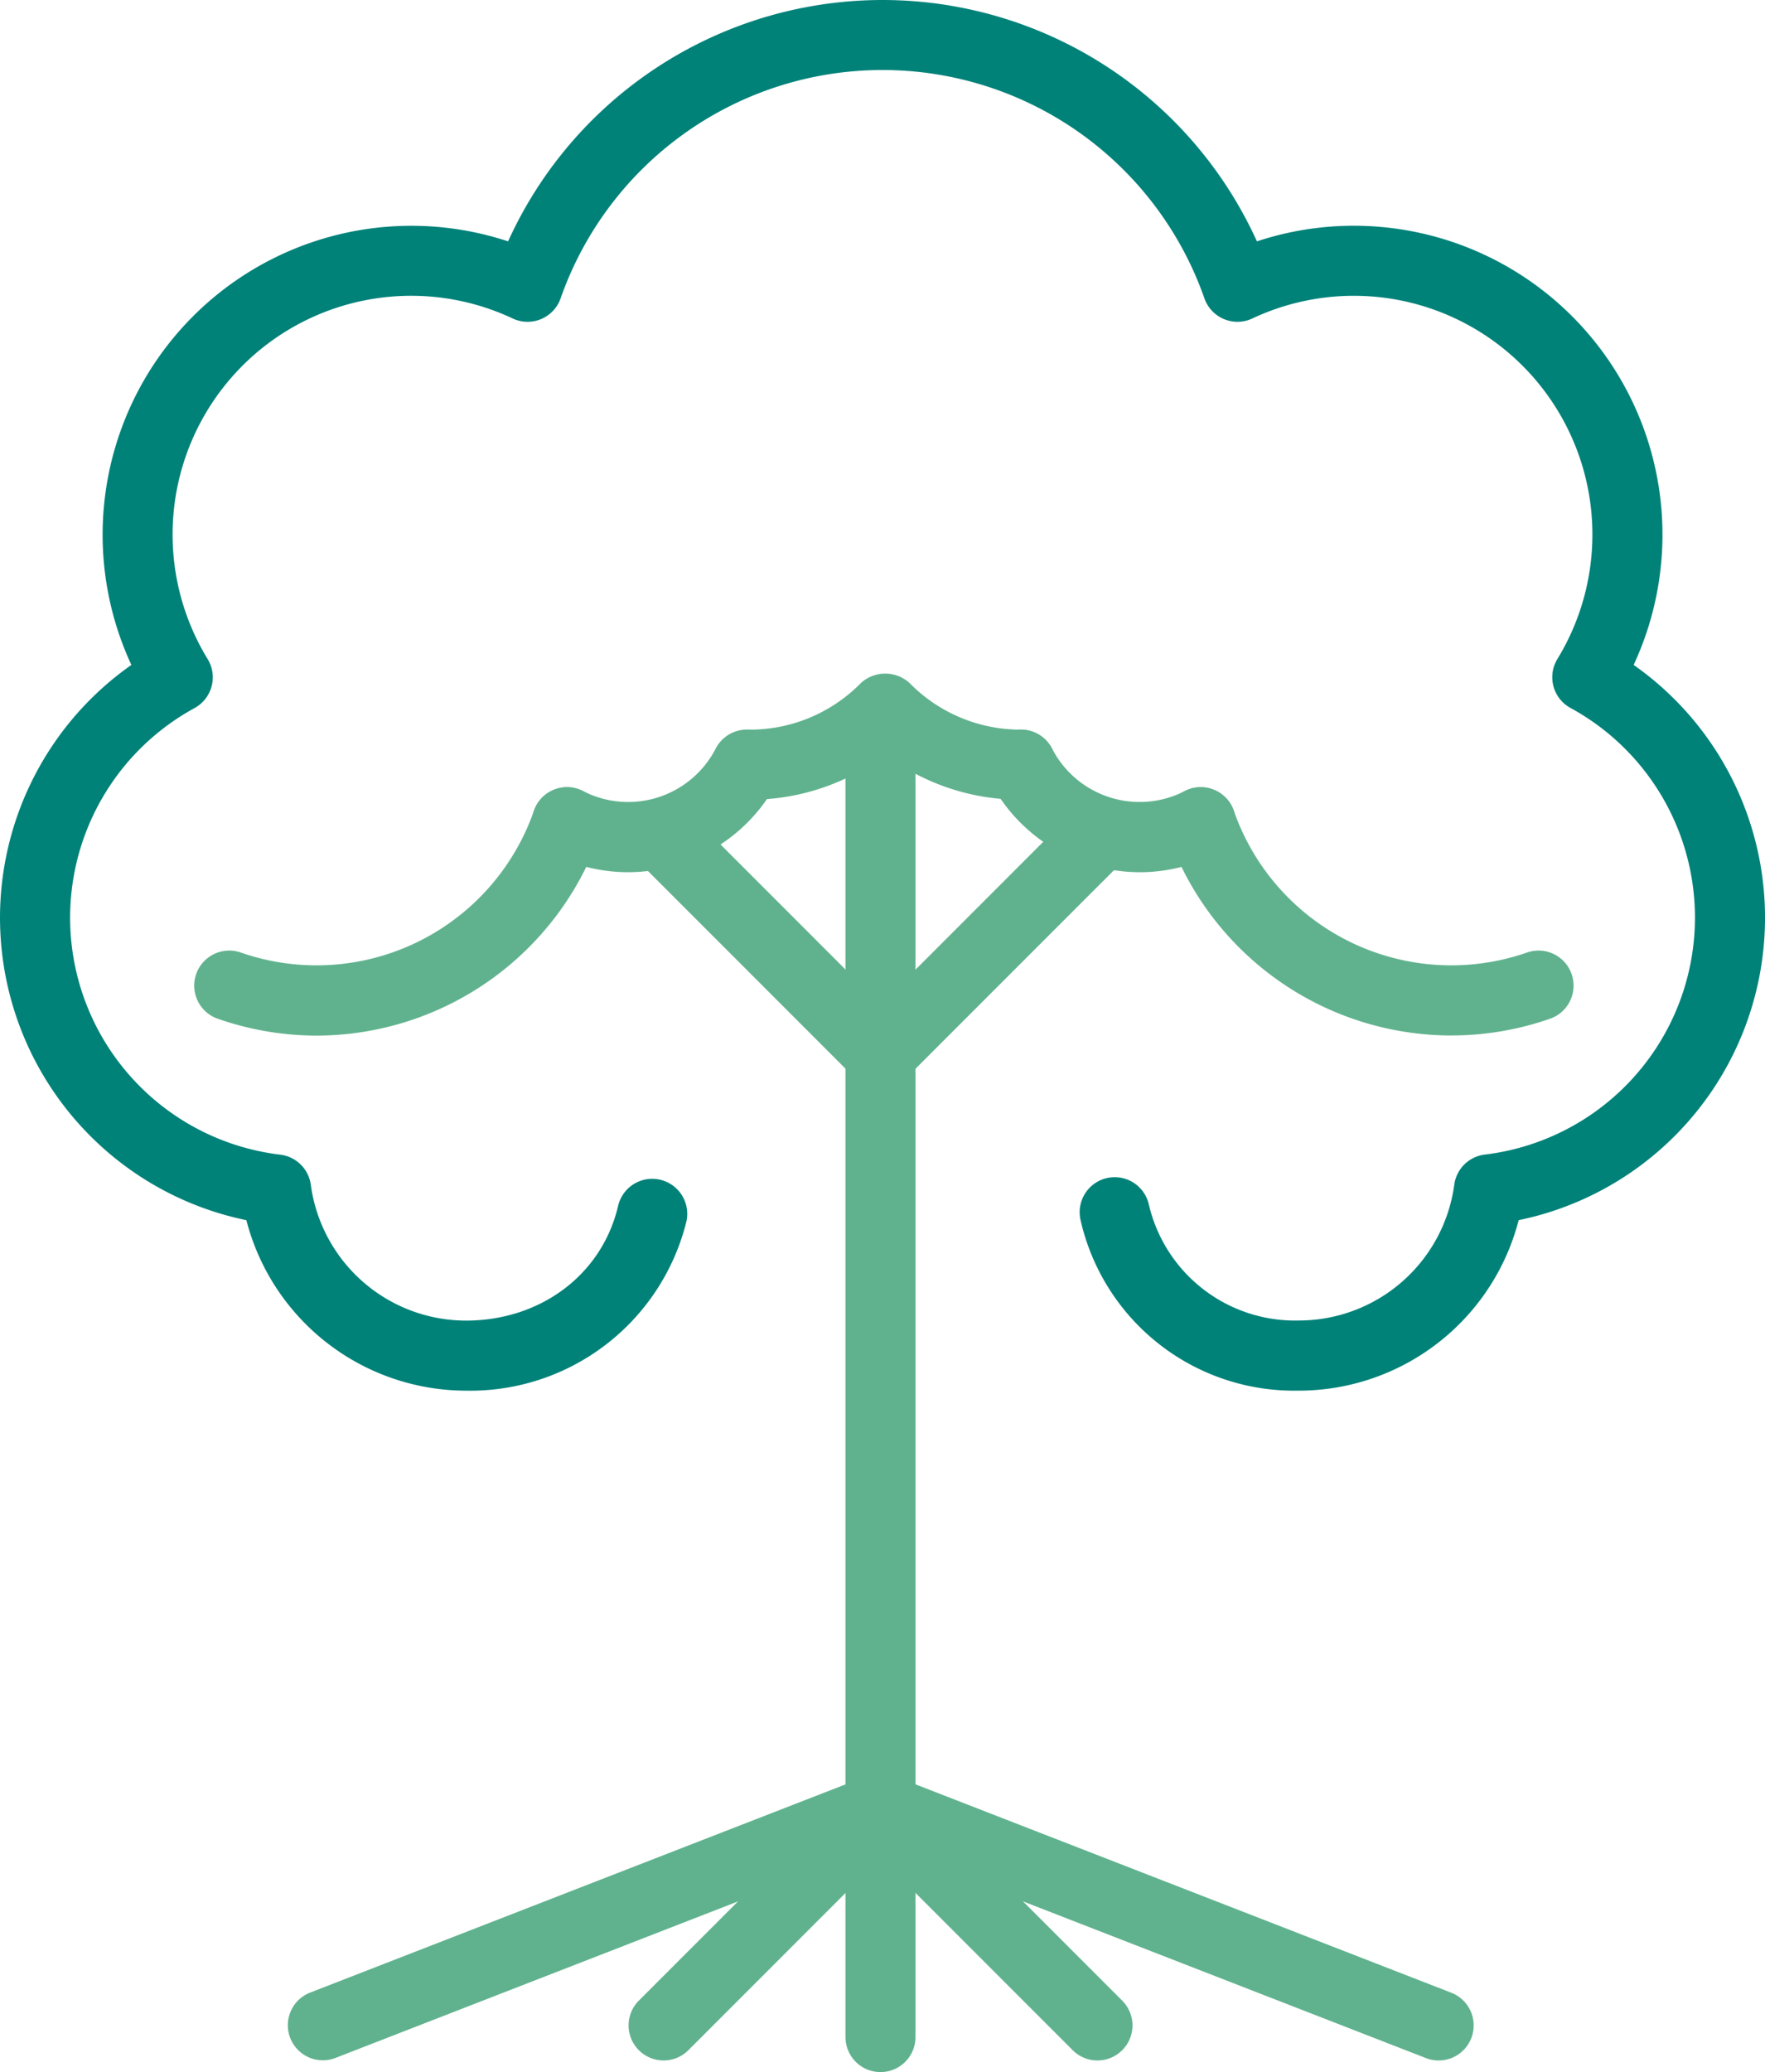
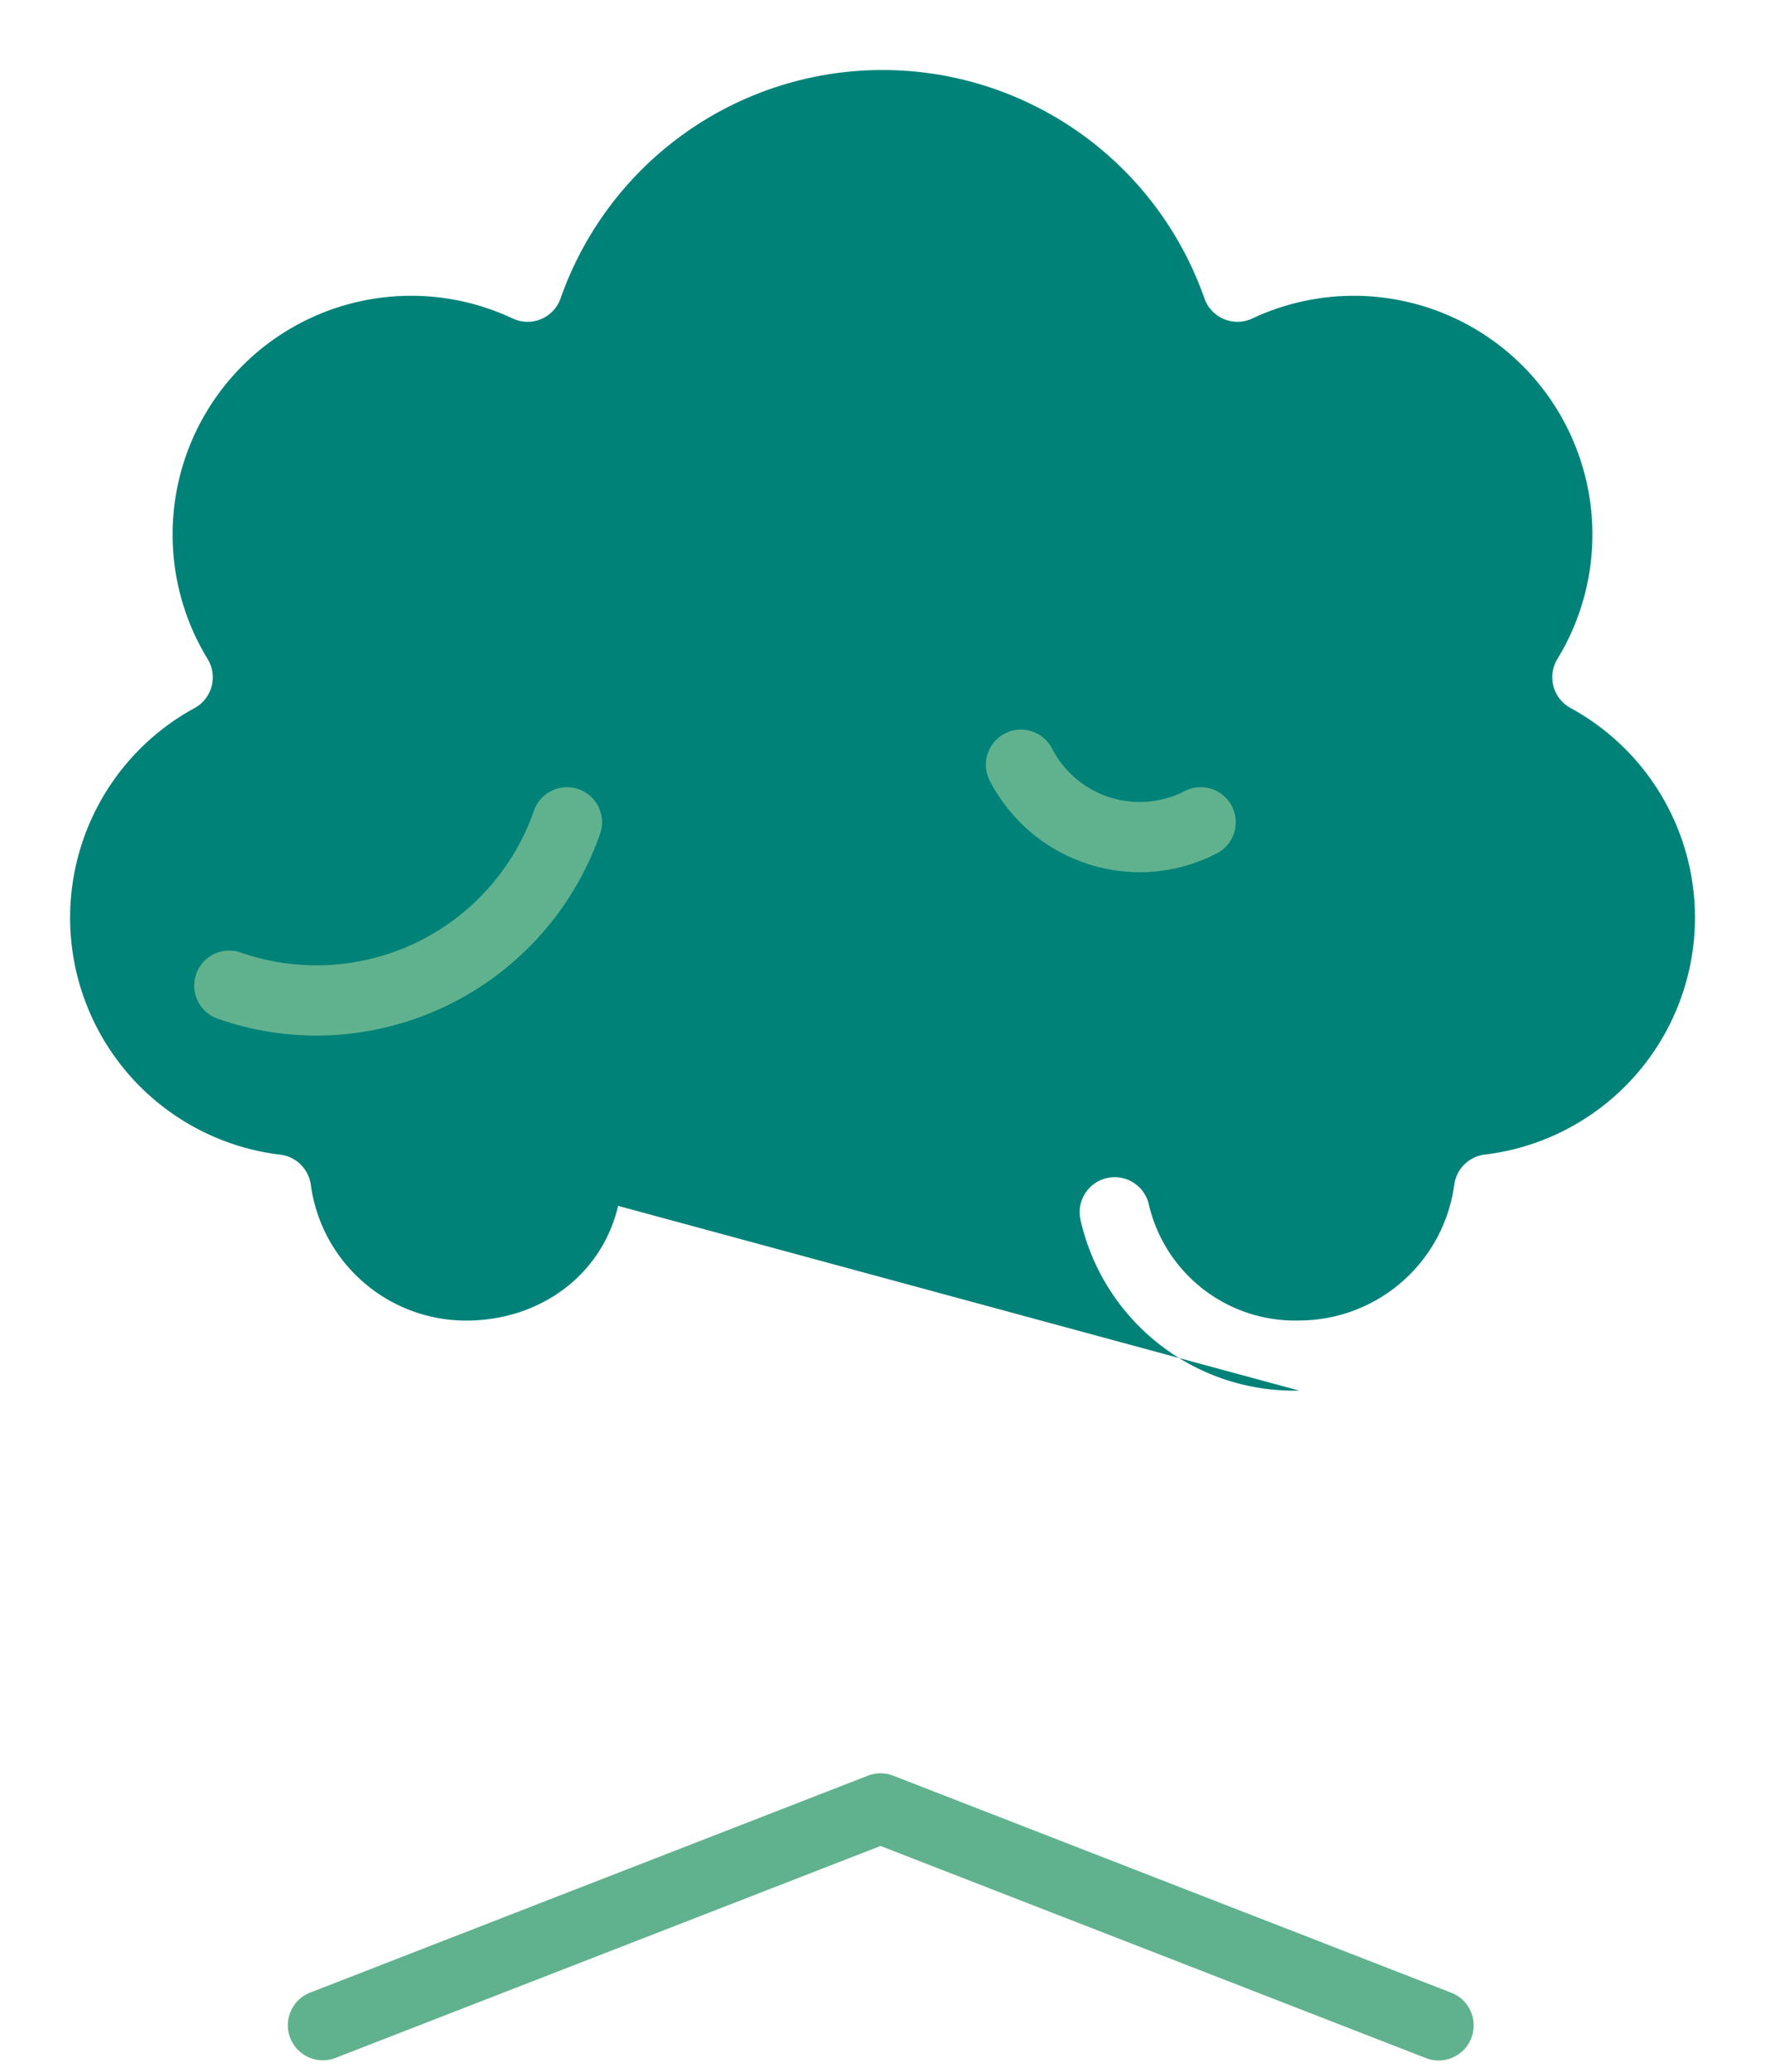
<svg xmlns="http://www.w3.org/2000/svg" width="153.023" height="179.534" viewBox="0 0 153.023 179.534">
  <g id="Group_270" data-name="Group 270" transform="translate(-138.999 -1183.999)">
-     <path id="Path_5903" data-name="Path 5903" d="M52.6,159.688a3.036,3.036,0,0,1-3.036-3.036V44.478a3.036,3.036,0,0,1,6.072,0V156.652a3.036,3.036,0,0,1-3.036,3.036" transform="translate(162.736 1203.845)" fill="#60b28e" />
-     <path id="Path_5904" data-name="Path 5904" d="M77.5,128.773a3.028,3.028,0,0,1-2.147-.889L58.694,111.225,42.033,127.885a3.036,3.036,0,0,1-4.293-4.295l18.807-18.807a3.04,3.04,0,0,1,4.293,0L79.648,123.59a3.036,3.036,0,0,1-2.147,5.183" transform="translate(156.646 1233.752)" fill="#60b28e" />
    <path id="Path_5905" data-name="Path 5905" d="M58.694,71.871a3.038,3.038,0,0,1-2.147-.889L37.74,52.175a3.037,3.037,0,0,1,4.293-4.3L58.694,64.542,75.355,47.879a3.037,3.037,0,0,1,4.293,4.3L60.841,70.982a3.038,3.038,0,0,1-2.147.889" transform="translate(156.646 1206.503)" fill="#60b28e" />
    <path id="Path_5906" data-name="Path 5906" d="M116.658,128.775a3.021,3.021,0,0,1-1.1-.207L68.272,110.19,20.985,128.568a3.037,3.037,0,0,1-2.2-5.661L67.173,104.1a3.049,3.049,0,0,1,2.2,0l48.386,18.807a3.037,3.037,0,0,1-1.1,5.868" transform="translate(147.068 1233.752)" fill="#60b28e" />
-     <path id="Path_5907" data-name="Path 5907" d="M112.638,120.487a18.979,18.979,0,0,1-18.962-14.8,3.036,3.036,0,0,1,5.918-1.358,13.013,13.013,0,0,0,13.044,10.083,13.592,13.592,0,0,0,13.443-11.76,3.036,3.036,0,0,1,2.653-2.616,20.681,20.681,0,0,0,7.427-38.695,3.033,3.033,0,0,1-1.134-4.25,20.684,20.684,0,0,0-26.448-29.5,3.035,3.035,0,0,1-4.159-1.741,29.577,29.577,0,0,0-55.818,0,3.035,3.035,0,0,1-4.16,1.741A20.683,20.683,0,0,0,18,57.1a3.036,3.036,0,0,1-1.134,4.25,20.681,20.681,0,0,0,7.427,38.695,3.037,3.037,0,0,1,2.653,2.615,13.593,13.593,0,0,0,13.443,11.761c6.5,0,11.81-4,13.2-9.941a3.036,3.036,0,0,1,5.913,1.386,19.306,19.306,0,0,1-19.117,14.626,19.7,19.7,0,0,1-19.027-14.772,26.756,26.756,0,0,1-9.968-48.109,26.766,26.766,0,0,1,32.659-36.7,35.652,35.652,0,0,1,64.924,0,26.761,26.761,0,0,1,32.661,36.7,26.755,26.755,0,0,1-9.969,48.108,19.7,19.7,0,0,1-19.026,14.772" transform="translate(139 1184)" fill="#008279" />
-     <path id="Path_5908" data-name="Path 5908" d="M39.508,55.1a14.526,14.526,0,0,1-6.674-1.63,3.036,3.036,0,0,1,2.78-5.4,8.539,8.539,0,0,0,11.5-3.681,3.036,3.036,0,1,1,5.4,2.782A14.654,14.654,0,0,1,39.508,55.1" transform="translate(153.935 1204.47)" fill="#60b28e" />
+     <path id="Path_5907" data-name="Path 5907" d="M112.638,120.487a18.979,18.979,0,0,1-18.962-14.8,3.036,3.036,0,0,1,5.918-1.358,13.013,13.013,0,0,0,13.044,10.083,13.592,13.592,0,0,0,13.443-11.76,3.036,3.036,0,0,1,2.653-2.616,20.681,20.681,0,0,0,7.427-38.695,3.033,3.033,0,0,1-1.134-4.25,20.684,20.684,0,0,0-26.448-29.5,3.035,3.035,0,0,1-4.159-1.741,29.577,29.577,0,0,0-55.818,0,3.035,3.035,0,0,1-4.16,1.741A20.683,20.683,0,0,0,18,57.1a3.036,3.036,0,0,1-1.134,4.25,20.681,20.681,0,0,0,7.427,38.695,3.037,3.037,0,0,1,2.653,2.615,13.593,13.593,0,0,0,13.443,11.761c6.5,0,11.81-4,13.2-9.941" transform="translate(139 1184)" fill="#008279" />
    <path id="Path_5909" data-name="Path 5909" d="M22.007,67.643a26.055,26.055,0,0,1-8.585-1.463,3.036,3.036,0,0,1,2-5.734A19.964,19.964,0,0,0,40.838,48.159a3.036,3.036,0,0,1,5.735,2A26.085,26.085,0,0,1,22.007,67.643" transform="translate(144.452 1206.085)" fill="#60b28e" />
-     <path id="Path_5910" data-name="Path 5910" d="M68.451,50.391a19.492,19.492,0,0,1-11.763-3.909,19.481,19.481,0,0,1-11.761,3.909,3.035,3.035,0,1,1,0-6.071,13.465,13.465,0,0,0,9.61-4,3.126,3.126,0,0,1,4.3,0,13.47,13.47,0,0,0,9.611,4,3.035,3.035,0,1,1,0,6.071" transform="translate(159.06 1202.899)" fill="#60b28e" />
    <path id="Path_5911" data-name="Path 5911" d="M71.139,55.1a14.654,14.654,0,0,1-13.005-7.927,3.036,3.036,0,1,1,5.4-2.782,8.548,8.548,0,0,0,11.5,3.681,3.036,3.036,0,0,1,2.78,5.4,14.526,14.526,0,0,1-6.674,1.63" transform="translate(166.677 1204.47)" fill="#60b28e" />
-     <path id="Path_5912" data-name="Path 5912" d="M93.12,67.633A26.083,26.083,0,0,1,68.509,50.157a3.036,3.036,0,1,1,5.735-2,19.965,19.965,0,0,0,25.42,12.288,3.036,3.036,0,1,1,2,5.734,25.932,25.932,0,0,1-8.54,1.451" transform="translate(171.725 1206.085)" fill="#60b28e" />
  </g>
</svg>